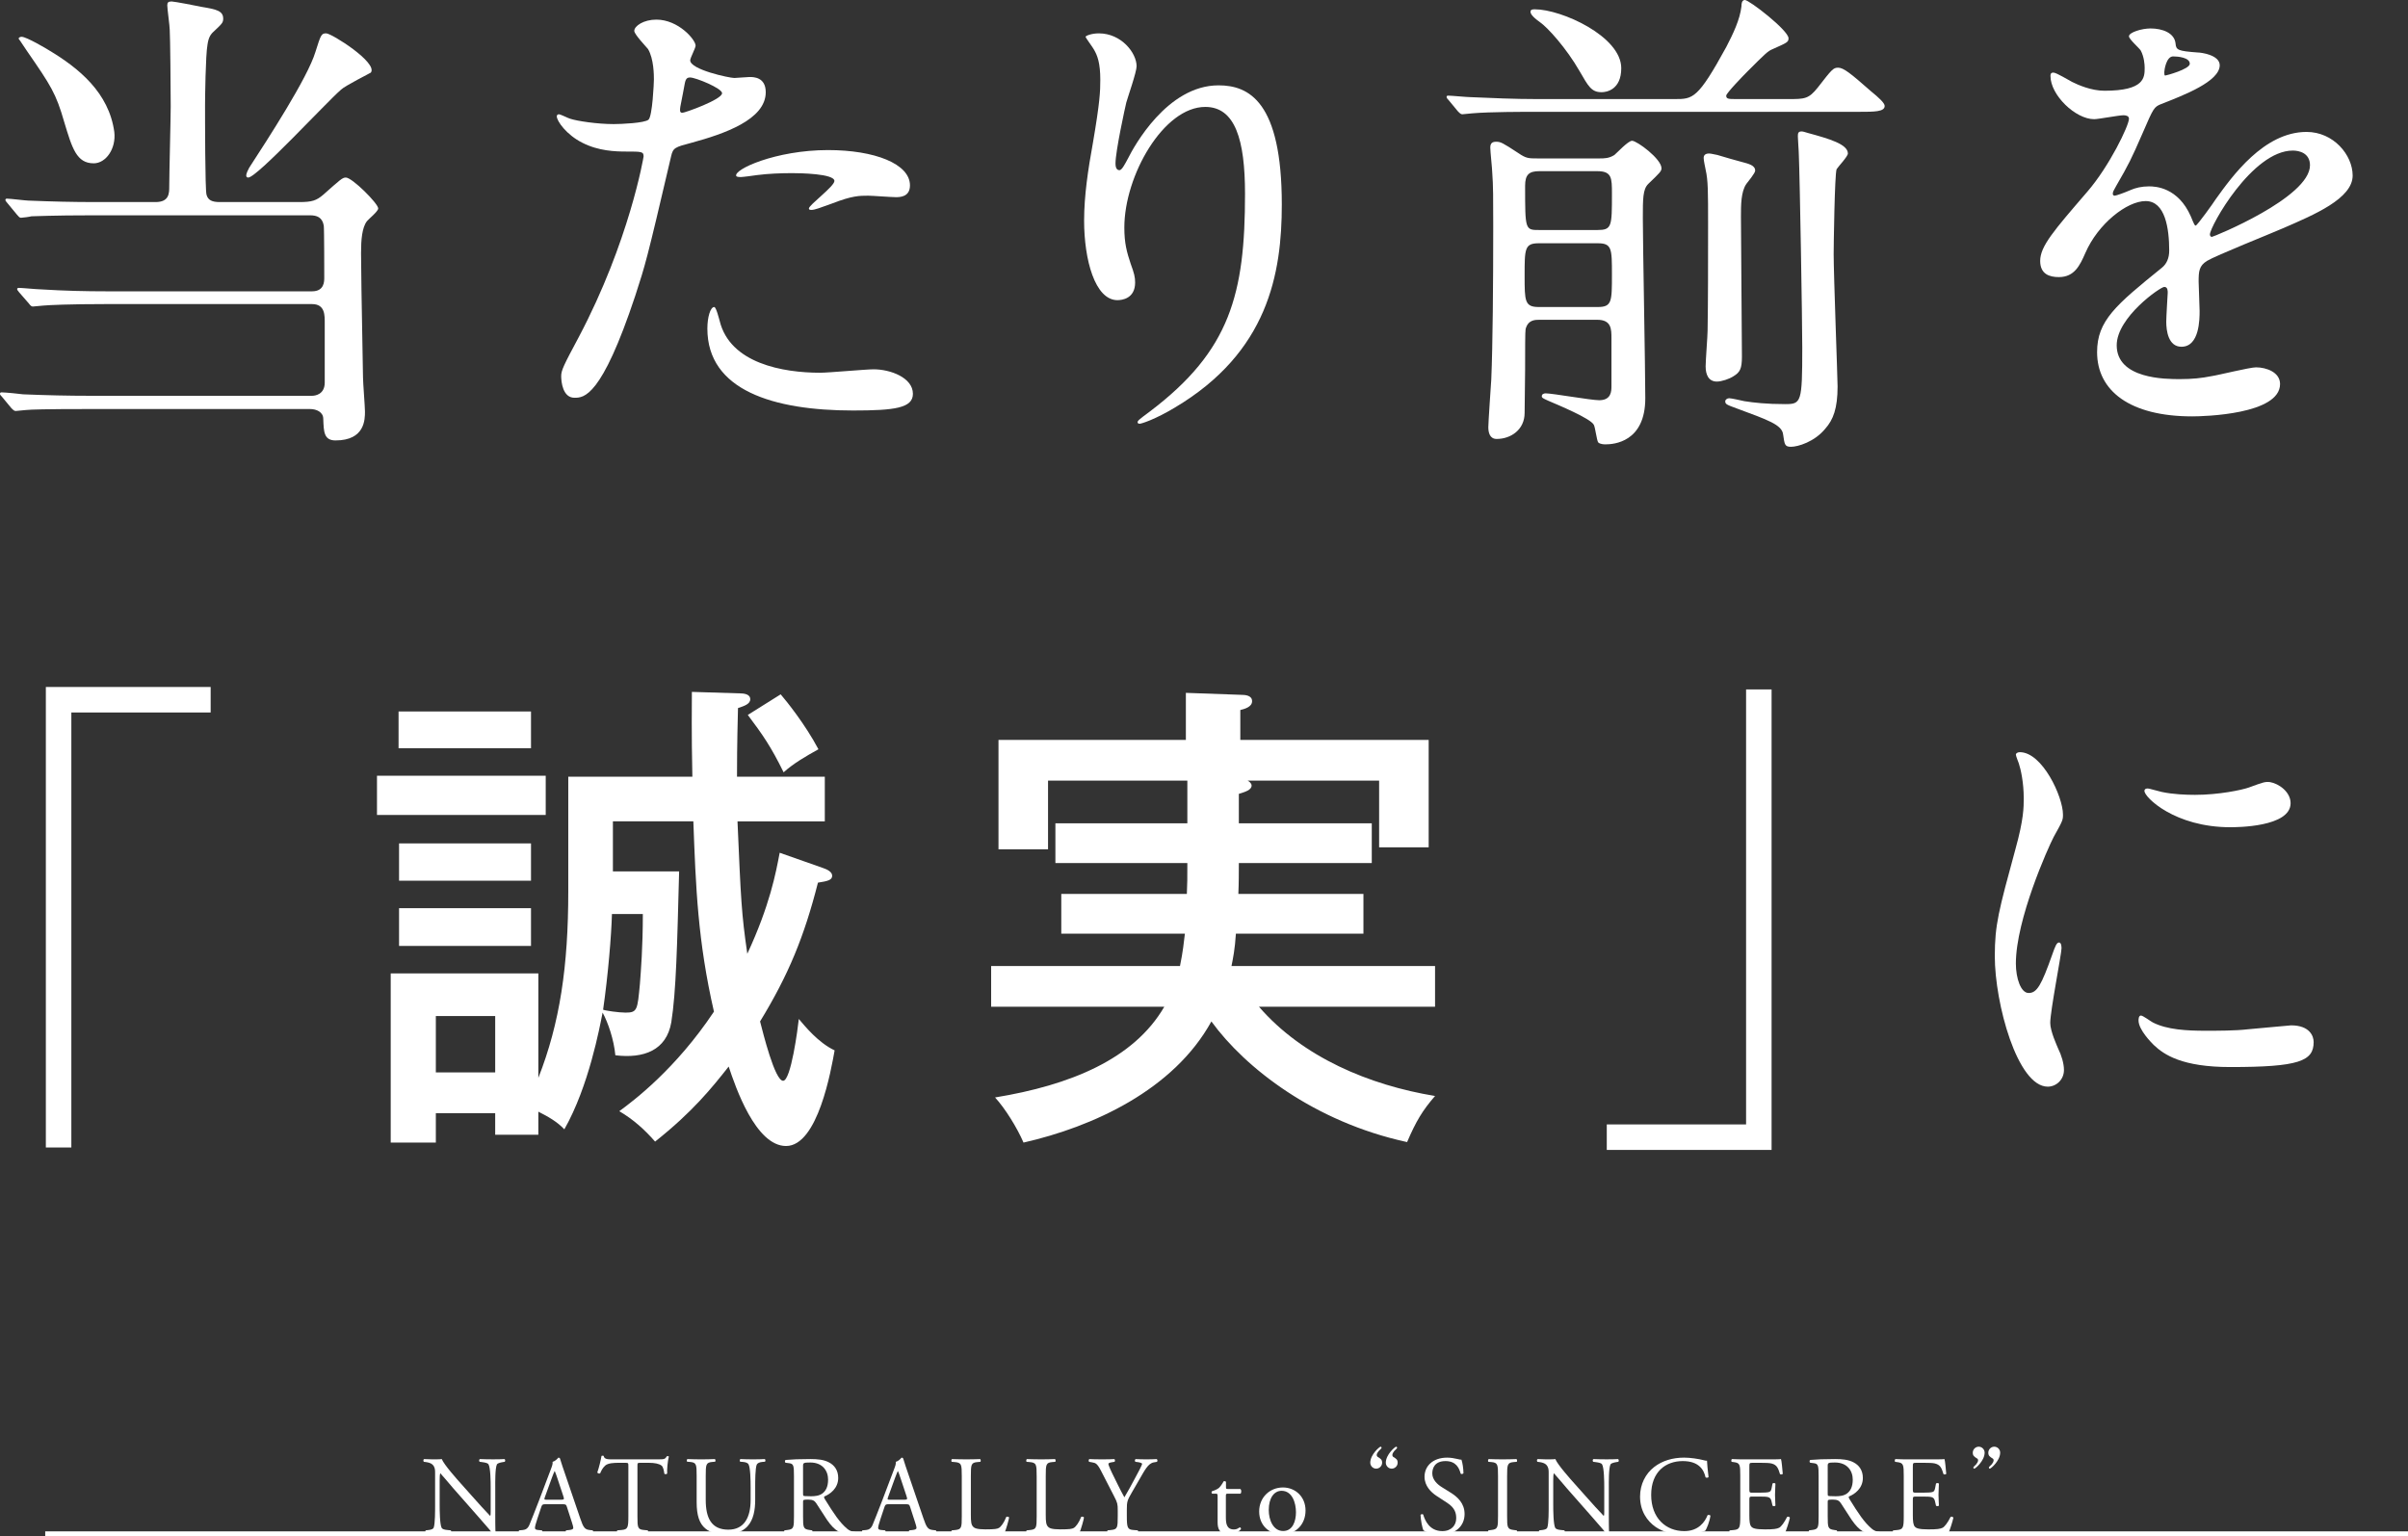
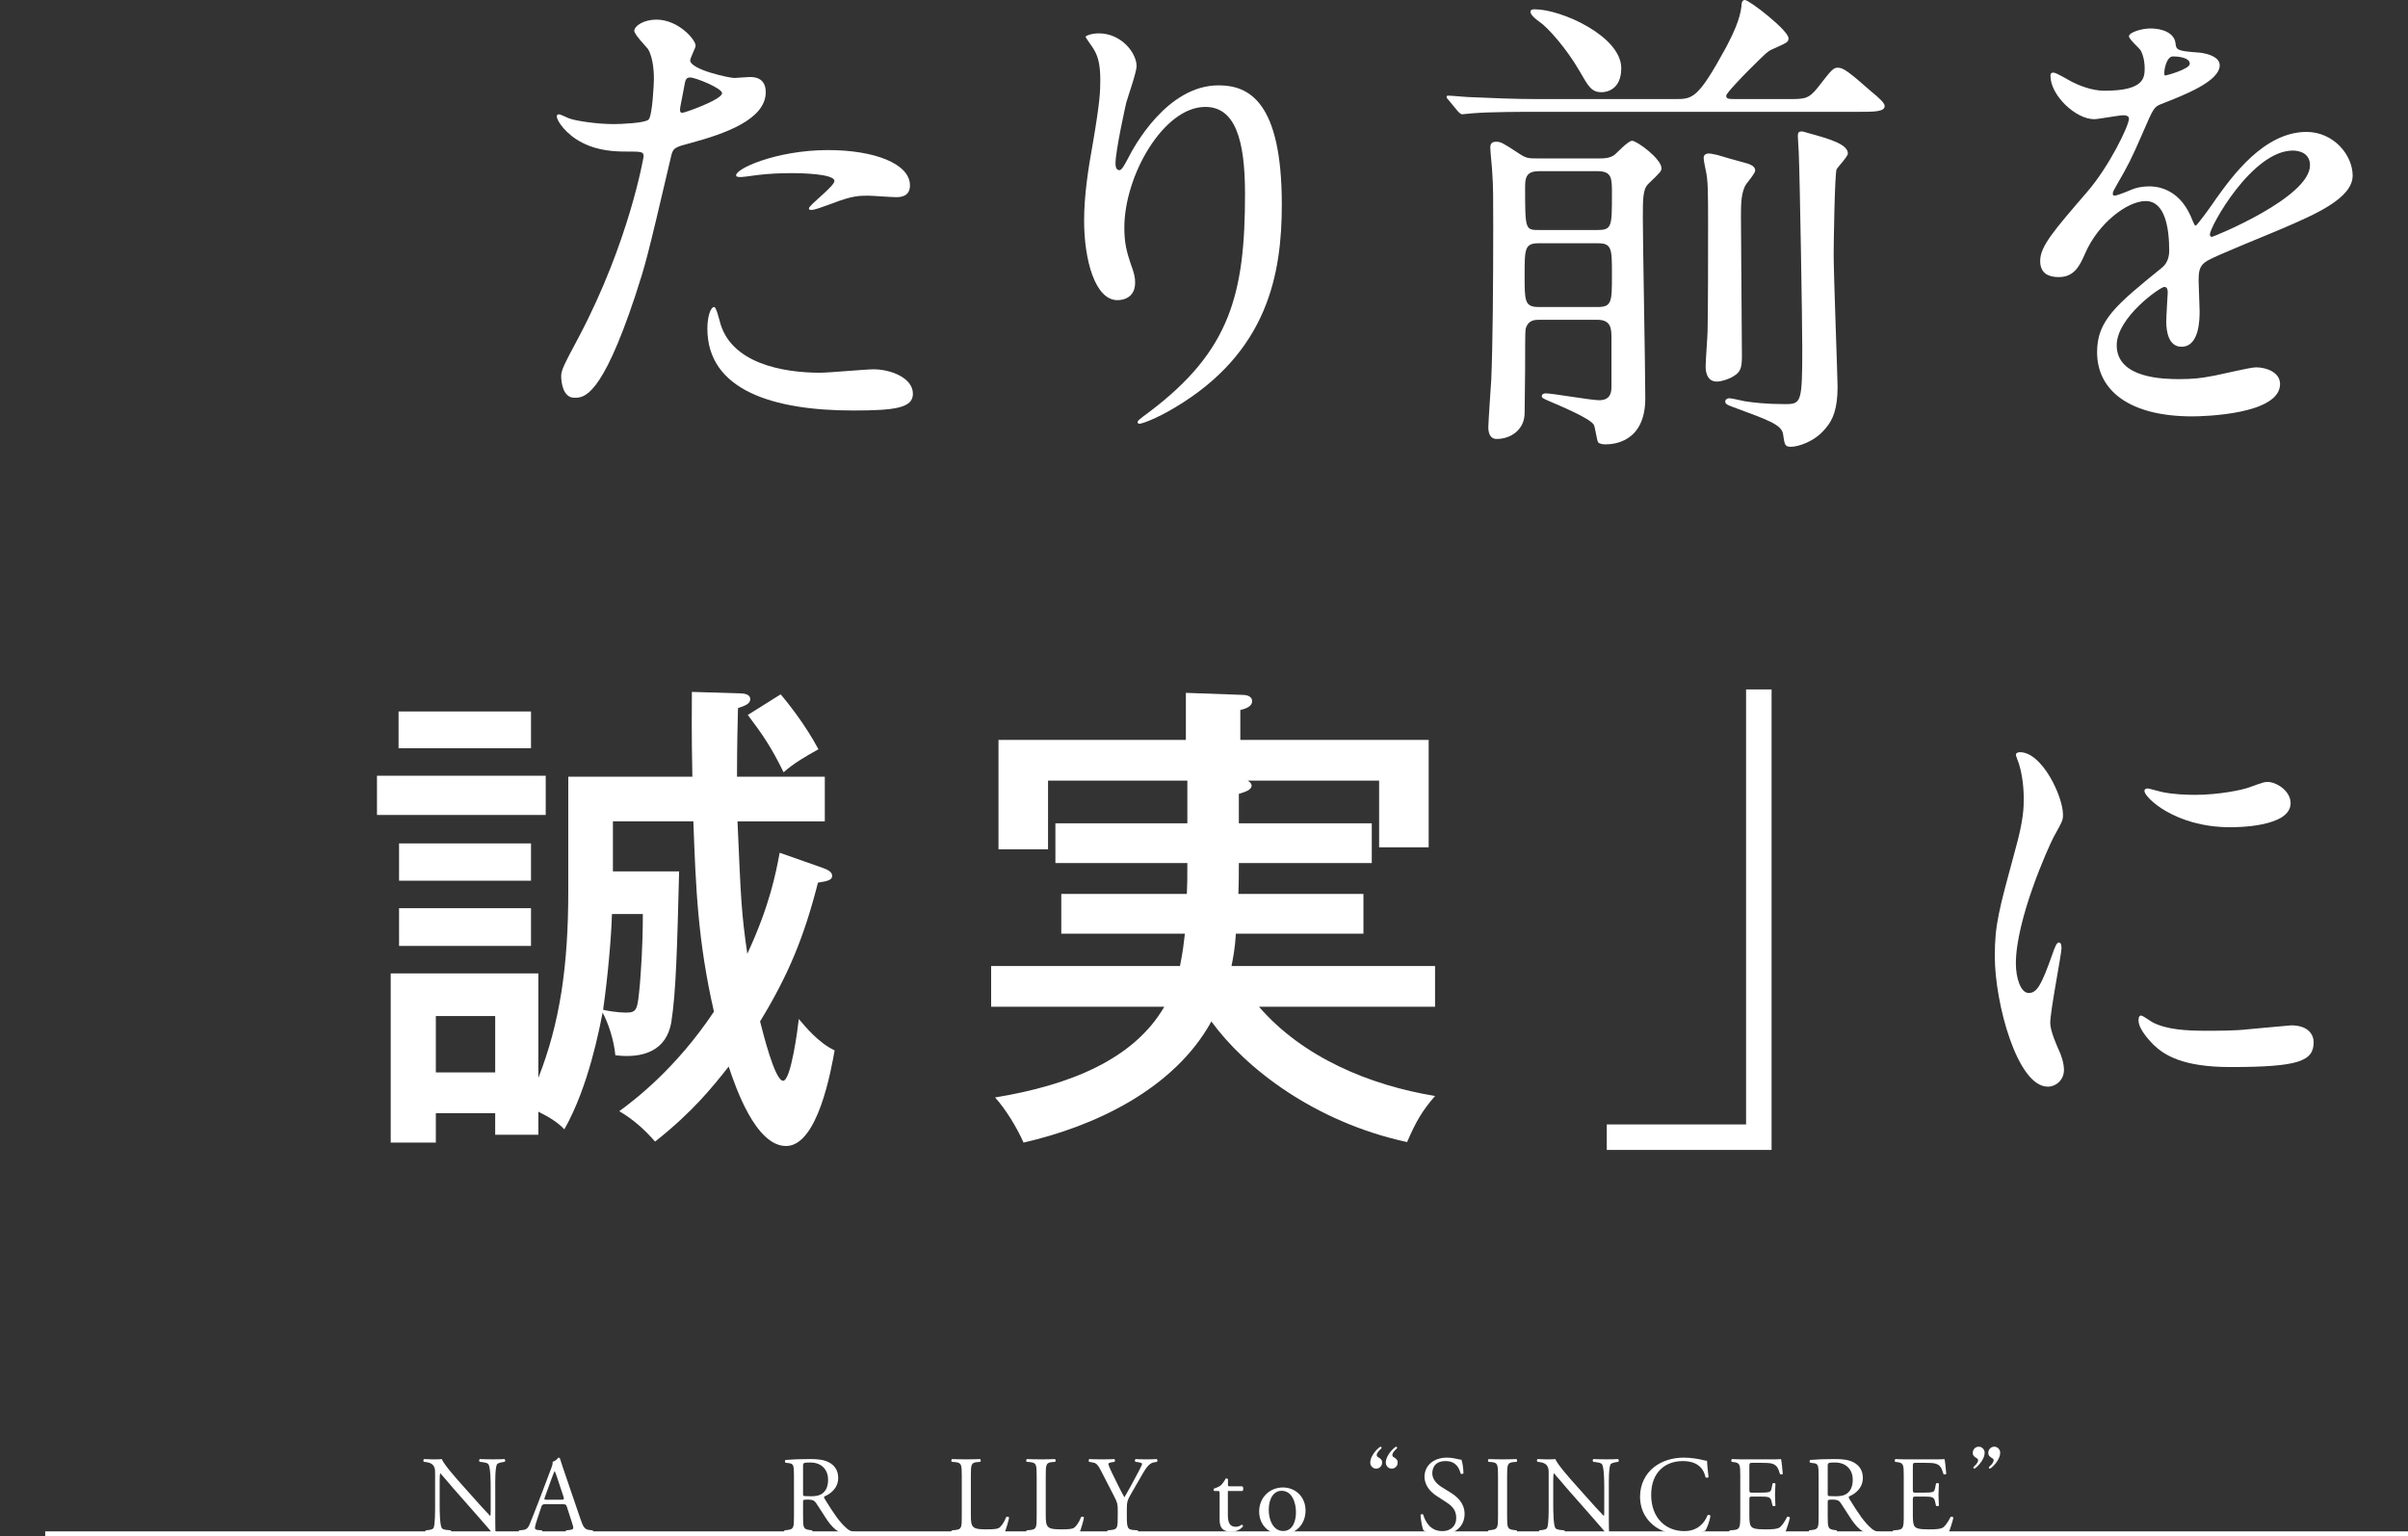
<svg xmlns="http://www.w3.org/2000/svg" version="1.1" id="レイヤー_1" x="0px" y="0px" width="454.542px" height="290.023px" viewBox="0 0 454.542 290.023" enable-background="new 0 0 454.542 290.023" xml:space="preserve">
  <rect x="0" y="0" width="454.542" height="290.023" fill="#333333" stroke="none" />
  <g>
    <g>
      <g>
-         <path fill="#FFFFFF" d="M19.908,57.41c-6.852,0-10.648,0.186-11.667,0.278c-0.37,0-1.667,0.185-2.037,0.185     c-0.278,0-0.463-0.185-0.741-0.555l-1.852-2.13c-0.37-0.463-0.37-0.463-0.37-0.648c0-0.093,0.093-0.186,0.37-0.186     c0.556,0,3.426,0.278,4.075,0.278c4.537,0.278,8.333,0.371,12.686,0.371h38.52c2.315,0,2.315-1.852,2.315-2.593     s0-9.26-0.093-9.815c-0.277-1.574-1.296-1.944-2.592-1.944H17.686c-8.148,0-10.833,0.185-11.76,0.185     c-0.278,0.093-1.667,0.278-1.944,0.278c-0.371,0-0.463-0.278-0.833-0.648l-1.759-2.13c-0.185-0.185-0.37-0.463-0.37-0.556     c0-0.185,0.092-0.278,0.278-0.278c0.648,0,3.519,0.371,4.074,0.371c4.537,0.185,8.333,0.278,12.686,0.278h11.297     c2.593,0,2.593-1.667,2.593-2.963c0-2.407,0.277-12.963,0.277-15.093c0-3.056-0.092-13.148-0.185-14.445     c0-0.741-0.463-3.982-0.463-4.63c0-0.556,0.186-0.741,0.834-0.741c0.463,0,4.815,0.833,5.648,1.019     c2.778,0.463,4.074,0.741,4.074,2.222c0,0.741-0.186,0.926-1.759,2.408c-0.648,0.556-1.019,1.204-1.204,2.5     c-0.37,1.944-0.463,10.186-0.463,11.389c0,2.5,0,16.112,0.278,16.945c0.278,1.019,1.019,1.389,2.5,1.389h15.001     c2.407,0,3.241-0.278,4.537-1.389c3.241-2.871,3.611-3.241,4.259-3.241c1.204,0,6.111,4.908,6.111,5.833     c0,0.556-1.852,2.037-2.129,2.408c-0.926,1.204-1.111,3.519-1.111,6.019c0,3.056,0.093,7.686,0.37,23.427     c0,1.019,0.371,5.556,0.371,6.482c0,1.481,0,5.463-5.556,5.463c-2.223,0-2.223-1.667-2.315-4.075c0-1.296-1.296-1.852-2.5-1.852     H16.667c-8.148,0-10.833,0.092-11.76,0.185c-0.278,0-1.667,0.185-1.944,0.185S2.5,77.411,2.129,77.04L0.37,74.911     C0,74.54,0,74.448,0,74.355c0-0.185,0.092-0.278,0.278-0.278c0.648,0,3.519,0.278,4.074,0.371     c4.537,0.185,8.426,0.278,12.778,0.278h41.761c0.648,0,2.408-0.278,2.408-2.5V61.114c0-1.574,0.092-3.704-2.408-3.704H19.908z      M17.686,30.834c-3.241,0-4.074-2.87-5.556-7.778c-1.574-5.463-2.5-6.852-7.037-13.427C4.629,8.982,3.889,7.778,3.519,7.315     c0-0.278,0.37-0.37,0.556-0.37c0.926,0,4.815,2.315,5.093,2.5c5.741,3.426,11.389,8.056,12.408,15.463     C21.945,28.057,20,30.834,17.686,30.834z M64.354,16.945c-2.871,2.5-15.834,16.575-17.501,16.575c-0.185,0-0.37-0.093-0.37-0.371     c0-0.463,0.37-1.111,0.556-1.481c3.426-5.278,11.019-16.945,12.5-21.853c1.019-3.241,1.111-3.519,2.037-3.519     c1.019,0,9.815,5.556,8.426,7.408C69.91,13.797,65.095,16.205,64.354,16.945z" />
        <path fill="#FFFFFF" d="M109.265,63.614c9.538-18.056,12.223-33.983,12.223-34.076c0-0.926-0.371-0.926-3.333-0.926     c-1.945,0-5.186-0.093-8.241-1.667c-2.964-1.482-4.815-4.075-4.815-5c0-0.278,0.278-0.37,0.37-0.37     c0.371,0,1.759,0.741,2.13,0.833c1.389,0.463,5.185,1.019,8.241,1.019c1.389,0,5.833-0.185,6.574-0.833     c0.741-0.648,1.019-6.945,1.019-7.593c0-0.741,0-3.889-1.111-5.741c-0.371-0.463-2.593-2.778-2.593-3.426     c0-0.926,1.76-2.13,4.167-2.13c4.167,0,7.408,3.797,7.408,4.908c0,0.463-1.019,2.315-1.019,2.778c0,1.76,7.408,3.333,8.334,3.333     c0.37,0,2.407-0.185,2.87-0.185c0.741,0,3.056,0,3.056,2.871c0,5.186-7.871,7.871-13.982,9.538     c-3.148,0.833-3.519,0.926-3.889,2.592c-4.723,20.186-4.815,20.279-6.759,26.297c-6.389,19.26-9.723,19.26-11.482,19.26     c-2.223,0-2.5-3.056-2.5-4.074C105.932,69.91,106.395,68.984,109.265,63.614z M128.803,21.297c0.463,0,7.5-2.5,7.5-3.704     c0-0.926-5-2.963-6.019-2.963c-0.556,0-0.834,0.185-1.019,1.111c-0.37,1.852-0.37,2.13-0.833,4.352     C128.34,20.742,128.248,21.297,128.803,21.297z M135.84,60.558c1.944,8.056,11.945,9.815,18.982,9.815     c1.574,0,8.611-0.648,10.093-0.648c3.148,0,7.408,1.574,7.408,4.63c0,2.685-3.426,3.148-11.297,3.148     c-15,0-27.501-3.797-27.501-15.464c0-2.13,0.556-4.074,1.296-4.074C135.192,57.965,135.748,60.28,135.84,60.558z M156.304,28.334     c8.797,0,15.464,2.593,15.464,6.667c0,2.222-1.945,2.222-2.686,2.222c-0.833,0-4.444-0.278-5.185-0.278     c-1.667,0-3.056,0-6.853,1.482c-2.315,0.833-3.241,1.204-3.889,1.204c-0.186,0-0.463,0-0.463-0.278     c0-0.648,4.815-4.167,4.815-5.186c0-1.389-6.575-1.481-7.963-1.481c-2.037,0-4.537,0.093-6.667,0.371     c-0.556,0.092-2.686,0.37-3.056,0.37c-0.093,0-0.741,0-0.833-0.185C138.341,32.039,146.396,28.334,156.304,28.334z" />
        <path fill="#FFFFFF" d="M227.512,20.186c-7.871,0-15.278,12.963-15.278,22.779c0,2.963,0.463,4.63,1.204,6.852     c0.648,1.759,0.833,2.5,0.833,3.519c0,3.056-2.5,3.333-3.333,3.333c-4.26,0-6.297-7.686-6.297-15     c0-4.723,0.741-9.63,1.667-14.723c1.296-7.593,1.389-9.63,1.389-11.853c0-3.241-0.555-4.63-1.204-5.741     c-0.185-0.37-1.574-2.222-1.574-2.407s1.111-0.648,2.5-0.648c4.26,0,7.13,3.704,7.13,6.204c0,1.111-1.667,5.833-1.945,6.852     c-0.185,0.741-2.037,9.167-2.037,11.482c0,0.278,0,1.296,0.741,1.296c0.463,0,1.019-1.111,1.667-2.315     c1.019-2.037,7.315-13.704,17.038-13.704c5.741,0,11.945,3.056,11.945,22.501c0,13.056-2.593,27.872-20.186,38.335     c-3.704,2.222-6.296,3.056-6.667,3.056c-0.185,0-0.37-0.093-0.37-0.278c0-0.278,0.185-0.463,2.315-2.037     c15.186-11.482,17.964-22.223,17.964-41.113C235.012,26.39,233.16,20.186,227.512,20.186z" />
        <path fill="#FFFFFF" d="M337.517,18.705c3.148,0,3.889,0,5.648-2.223c2.592-3.333,2.87-3.704,3.796-3.704     c1.019,0,2.315,1.019,6.204,4.445c1.481,1.204,2.592,2.222,2.592,2.778c0,1.111-1.944,1.111-4.907,1.111h-61.114     c-2.13,0-8.519,0-11.76,0.278c-0.278,0-1.667,0.186-1.945,0.186s-0.463-0.186-0.833-0.556l-1.759-2.13     c-0.371-0.371-0.371-0.463-0.371-0.648c0-0.093,0.093-0.186,0.278-0.186c0.648,0,3.519,0.278,4.074,0.278     c4.259,0.185,8.426,0.371,12.686,0.371h26.02c3.426,0,4.352,0,9.723-9.815c1.296-2.5,2.593-5.186,2.871-7.686     c0-0.556,0.093-1.204,0.648-1.204c0.833,0,8.241,5.741,8.241,7.223c0,0.741-0.278,0.833-2.963,2.037     c-0.926,0.37-1.389,0.833-4.815,4.259c-0.648,0.648-3.982,4.074-3.982,4.537c0,0.648,0.463,0.648,1.945,0.648H337.517z      M290.663,60.373c-0.926,0-2.222,0-2.685,1.759c-0.093,0.37-0.093,4.074-0.093,7.686c0,1.204-0.093,6.852-0.093,8.148     c0,3.148-2.592,4.908-5.278,4.908c-1.296,0-1.574-1.204-1.574-2.223c0-0.833,0.463-7.593,0.556-8.982     c0.278-6.481,0.37-17.871,0.37-28.982c0-5.093,0-7.778-0.185-10.093c0-0.648-0.37-3.981-0.37-4.722     c0-0.833,0.37-1.111,1.111-1.111c0.833,0,1.204,0.186,4.167,2.13c1.481,1.019,1.944,1.019,3.611,1.019h11.76     c0.833,0,1.759,0,2.778-0.648c0.462-0.37,2.593-2.685,3.333-2.685c0.926,0,5.556,3.426,5.556,5.186     c0,0.555-0.278,0.833-2.5,2.963c-1.019,1.019-1.019,2.778-1.019,6.482c0,4.815,0.463,28.612,0.463,33.983     c0,8.333-6.019,8.704-7.5,8.704c-0.186,0-1.019,0-1.389-0.371c-0.278-0.37-0.556-2.871-0.833-3.333     c-0.648-1.204-6.667-3.704-8.611-4.537c-1.019-0.463-1.204-0.556-1.204-0.833c0-0.463,0.463-0.556,0.741-0.556     c1.296,0,8.519,1.296,10.093,1.296c2.315,0,2.315-1.759,2.315-2.685v-8.982c0-1.759,0-3.519-2.685-3.519H290.663z      M290.478,45.928c-2.686,0-2.686,1.019-2.686,6.111c0,4.815,0,5.926,2.686,5.926h11.111c2.686,0,2.686-1.019,2.686-6.111     c0-4.908,0-5.926-2.686-5.926H290.478z M301.497,43.428c2.778,0,2.778-0.648,2.778-6.852c0-2.963,0-4.26-2.778-4.26H290.57     c-1.944,0-2.685,0.648-2.685,2.778c0,8.333,0,8.333,2.685,8.333H301.497z M302.33,17.408c-1.944,0-2.5-1.111-4.167-3.982     c-2.5-4.352-6.019-8.241-7.5-9.259c-1.574-1.111-1.759-1.667-1.759-1.945c0-0.463,0.462-0.463,0.833-0.463     c5,0,16.297,5.093,16.297,11.112C306.034,16.945,303.256,17.408,302.33,17.408z M328.72,30.557     c1.389,0.371,2.593,0.648,2.593,1.667c0,0.463-1.389,2.13-1.667,2.5c-1.019,1.481-1.019,3.981-1.019,6.204     c0,4.167,0.185,22.593,0.185,26.39c0,2.314-0.371,2.963-1.574,3.704c-0.833,0.556-2.315,1.019-3.148,1.019     c-1.574,0-2.129-1.296-2.129-2.871c0-1.111,0.37-5.741,0.37-6.759c0.093-5.186,0.093-13.427,0.093-20.094     c0-6.204,0-8.241-0.463-10.278c-0.093-0.556-0.371-1.667-0.371-2.223s0.371-0.833,1.019-0.833c0.371,0,1.019,0.185,1.574,0.277     C325.016,29.538,328.35,30.464,328.72,30.557z M339.369,25.742c0-0.648,0.092-0.926,0.741-0.926c0.278,0,0.741,0.185,1.111,0.278     c4.074,1.111,7.593,2.129,7.593,3.889c0,0.555-1.852,2.5-2.13,2.963c-0.371,0.926-0.556,14.63-0.556,16.019     c0,3.889,0.741,23.52,0.741,25.001c0,4.167-0.834,6.297-2.315,7.963c-2.037,2.5-5.185,3.426-6.481,3.426     c-1.205,0-1.205-0.463-1.482-2.315c-0.185-1.852-2.963-2.778-8.704-4.908c-2.037-0.741-2.222-0.833-2.222-1.389     c0-0.278,0.371-0.556,0.741-0.556c0.463,0,2.408,0.463,2.871,0.556c1.759,0.277,4.167,0.555,7.686,0.555     c3.056,0,3.241-0.278,3.241-10.648c0-5-0.463-32.224-0.648-36.391C339.554,28.52,339.369,26.39,339.369,25.742z" />
        <path fill="#FFFFFF" d="M385.111,49.261c0-2.778,2.594-5.741,8.89-13.056c4.167-4.815,7.87-12.5,7.87-13.797     c0-0.556-0.647-0.648-1.018-0.648c-0.926,0-4.723,0.741-5.557,0.741c-3.518,0-8.24-4.537-8.24-8.148c0-0.278,0-0.648,0.555-0.648     c0.557,0,2.964,1.482,3.52,1.759c1.11,0.556,3.61,1.667,6.111,1.667c7.593,0,7.593-2.5,7.593-4.352     c0-0.556-0.093-2.037-0.741-3.241c-0.277-0.463-2.223-2.13-2.223-2.686c0-0.741,2.408-1.481,4.075-1.481     c2.222,0,4.537,0.833,4.722,2.871c0.094,1.204,0.463,1.389,4.168,1.667c0.647,0,4.166,0.463,4.166,2.408     c0,3.056-6.76,5.648-11.019,7.315c-1.39,0.556-1.481,0.741-3.519,5.463c-2.223,5.093-2.594,5.833-5,10     c-0.463,0.833-0.648,1.111-0.648,1.481c0,0.185,0.092,0.37,0.37,0.37s2.037-0.648,2.87-1.019     c1.019-0.463,2.223-0.741,3.611-0.741c1.204,0,5.463,0.186,7.871,5.648c0.648,1.574,0.74,1.759,0.926,1.759     c0.277,0,3.334-4.259,3.797-5c3.055-4.26,9.074-12.686,17.13-12.686c5.093,0,8.704,4.352,8.704,8.241     c0,4.352-7.314,7.408-13.057,9.908c-2.314,1.019-12.777,5.186-14.444,6.204c-1.481,0.926-1.574,1.945-1.574,3.889     c0,0.833,0.185,4.722,0.185,5.556c0,1.481,0,6.76-3.426,6.76c-2.5,0-2.87-3.056-2.87-4.723c0-0.926,0.278-5.371,0.278-5.463     c0-0.371,0-1.111-0.648-1.111c-0.741,0-8.982,5.741-8.982,11.019c0,6.389,9.26,6.389,11.945,6.389     c2.314,0,4.074-0.185,5.926-0.556c1.297-0.185,7.223-1.667,8.427-1.667c1.944,0,4.537,0.926,4.537,3.148     c0,5.741-14.353,6.111-16.575,6.111c-11.76,0-17.963-4.815-17.963-12.13c0-5.926,3.518-8.889,12.222-15.927     c0.927-0.741,1.39-1.852,1.39-3.241c0-4.167-0.74-9.353-4.445-9.353c-3.518,0-8.981,4.26-11.389,9.815     c-1.019,2.315-2.037,4.537-5,4.537C386.871,52.317,385.111,51.761,385.111,49.261z M408.724,14.26     c0.185,0,4.629-1.204,4.629-2.222c0-1.204-2.314-1.389-3.148-1.389c-1.296,0-1.666,2.593-1.666,2.963     C408.539,13.982,408.539,14.26,408.724,14.26z M417.15,44.261c0,0.185,0.092,0.463,0.37,0.463s18.52-7.408,18.52-13.519     c0-2.315-2.037-2.778-3.241-2.778C425.113,28.427,417.15,42.78,417.15,44.261z" />
-         <path fill="#FFFFFF" d="M13.468,134.517v82.128H8.654v-86.942h31.11v4.814H13.468z" />
        <path fill="#FFFFFF" d="M103.012,146.461v7.407H71.161v-7.407H103.012z M155.325,163.868c0.833,0.277,1.76,0.74,1.76,1.481     c0,0.833-0.927,1.018-2.686,1.296c-2.592,10.185-5.555,17.407-10.925,26.203c0.555,2.13,2.778,11.203,4.351,11.203     c1.482,0,2.778-9.907,2.963-11.666c1.111,1.296,3.611,4.444,6.759,5.926c-0.648,3.61-3.148,18.055-9.167,18.055     c-5.741,0-9.537-11.11-10.833-14.999c-3.148,3.981-6.759,8.518-13.889,14.166c-1.944-2.223-4.073-4.167-6.759-5.74     c2.778-2.037,10.648-7.963,17.87-18.796c-3.056-13.333-3.426-23.426-3.889-35.926h-15.185v9.444h12.5     c-0.371,13.981-0.556,22.685-1.481,28.518c-0.926,5.278-5.185,6.853-10.556,6.204c-0.277-2.963-1.388-6.204-2.407-8.056     c-0.556,2.778-2.592,13.889-7.222,22.037c-1.296-1.39-3.055-2.408-4.907-3.334v4.353h-8.148v-4.074H82.271v5.556h-8.519v-31.944     h27.87v19.722c4.074-10.37,5.648-21.11,5.648-35.184v-21.667h23.425c-0.185-8.61-0.092-13.055-0.092-16.018l8.981,0.277     c0.741,0,2.037,0.093,2.037,1.111c0,0.926-1.204,1.296-2.314,1.667c-0.186,7.129-0.186,10.926-0.186,12.962h16.574v8.426h-16.481     c0.648,14.907,0.741,17.314,1.852,25c4.259-9.167,5.371-15.185,6.111-19.074L155.325,163.868z M100.234,134.331v6.944h-25v-6.944     H100.234z M100.234,159.238v7.037H75.327v-7.037H100.234z M100.234,171.46v7.13H75.327v-7.13H100.234z M93.475,202.478V191.83     H82.271v10.647H93.475z M115.511,172.571c-0.093,3.889-0.741,11.666-1.667,18.055c0.37,0.186,2.963,0.556,4.259,0.556     c2.222,0,2.222-0.556,2.685-5.37c0.185-2.5,0.555-6.852,0.555-13.24H115.511z M147.362,131.091     c1.111,1.296,4.629,5.647,7.129,10.37c-2.5,1.389-4.722,2.686-6.574,4.352c-2.408-4.907-3.981-7.129-6.759-10.833     L147.362,131.091z" />
        <path fill="#FFFFFF" d="M233.849,155.442h25.092v7.499h-25.092c0,1.76,0,3.704-0.092,5.834h23.61v7.499h-24.073     c-0.185,2.963-0.556,4.723-0.833,6.111h38.425v7.685h-33.24c8.241,9.537,20.833,14.814,33.24,16.852     c-2.407,2.778-3.611,4.815-5.277,8.704c-17.5-3.797-30.555-13.981-36.943-22.777c-7.13,12.963-22.407,19.907-35.463,22.87     c-1.203-2.778-3.425-6.389-5.37-8.519c14.167-2.315,26.203-7.223,31.944-17.13h-32.685v-7.685h35.647     c0.555-2.685,0.74-4.537,0.926-6.111h-23.333v-7.499h23.703c0.093-1.76,0.093-3.056,0.093-5.834h-24.907v-7.499h24.907v-8.056     h-26.296v12.963h-9.352v-20.648h35.37v-8.889l10.37,0.371c0.833,0,2.129,0.093,2.129,1.203c0,1.111-1.481,1.481-2.222,1.667     v5.647h35.555v20.277h-9.352v-12.592h-24.814c0.185,0.093,0.741,0.463,0.741,0.926c0,0.833-1.204,1.204-2.408,1.574V155.442z" />
        <path fill="#FFFFFF" d="M303.3,217.107v-4.814h26.296v-82.128h4.814v86.942H303.3z" />
        <path fill="#FFFFFF" d="M382.935,187.477c1.574,0,2.407-1.481,4.444-7.223c0.556-1.573,0.833-2.314,1.296-2.314     s0.463,0.926,0.463,1.111c0,1.019-2.129,11.853-2.129,14.074c0,1.574,1.297,4.353,1.481,4.815     c0.647,1.296,1.111,2.87,1.111,4.074c0,1.852-1.481,3.148-3.056,3.148c-5.741,0-10-15.741-10-24.631     c0-5.927,0.74-8.611,3.889-20.187c1.574-5.648,1.574-7.963,1.574-9.63c0-2.963-0.556-5.463-0.926-6.574     c-0.094-0.277-0.557-1.389-0.557-1.667c0-0.277,0.371-0.463,0.741-0.463c4.26,0,8.148,8.427,8.148,11.76     c0,1.019,0,1.111-1.759,4.26c-1.02,1.944-7.131,15.556-7.131,23.89C380.527,184.699,381.454,187.477,382.935,187.477z      M436.734,196.736c0,3.611-2.778,4.723-15.742,4.723c-9.074,0-12.5-2.315-14.445-4.167c-0.463-0.463-2.869-2.87-2.869-4.63     c0-0.185,0-0.926,0.463-0.926c0.369,0,1.852,1.111,2.222,1.296c2.686,1.39,6.481,1.574,9.907,1.574c2.408,0,5.742,0,8.057-0.277     c1.297-0.093,7.777-0.741,8.148-0.741C435.993,193.588,436.734,195.625,436.734,196.736z M432.381,151.642     c0,4.538-10.278,4.538-11.39,4.538c-10.463,0-16.204-5.648-16.204-6.853c0-0.186,0.093-0.463,0.648-0.463     c0.278,0,1.389,0.37,2.593,0.648c2.129,0.463,4.629,0.556,6.296,0.556c4.538,0,8.89-0.927,10.187-1.39     c2.777-1.019,3.055-1.111,3.98-1.019C430.159,147.938,432.381,149.513,432.381,151.642z" />
      </g>
    </g>
    <g>
      <g>
        <g>
          <path fill="#FFFFFF" d="M93.485,285.818c0,0.631,0,3.129,0.063,3.676c-0.042,0.126-0.168,0.23-0.399,0.23      c-0.252-0.356-0.862-1.092-2.692-3.168l-4.879-5.545c-0.568-0.651-1.998-2.374-2.439-2.836h-0.042      c-0.084,0.252-0.105,0.735-0.105,1.365v4.579c0,0.987,0.021,3.718,0.379,4.348c0.126,0.231,0.546,0.357,1.072,0.399l0.652,0.063      c0.126,0.168,0.105,0.42-0.042,0.525c-0.946-0.042-1.682-0.058-2.46-0.058c-0.883,0-1.451,0.016-2.187,0.058      c-0.147-0.105-0.168-0.399-0.042-0.525l0.568-0.063c0.484-0.062,0.82-0.189,0.925-0.42c0.294-0.756,0.273-3.319,0.273-4.327      v-6.07c0-0.588-0.021-1.029-0.463-1.513c-0.294-0.294-0.799-0.44-1.304-0.504l-0.357-0.042      c-0.126-0.124-0.126-0.434,0.042-0.517c0.883,0.062,1.998,0.049,2.376,0.049c0.336,0,0.694-0.008,0.967-0.049      c0.42,1.062,2.902,3.835,3.596,4.612l2.04,2.29c1.451,1.617,2.481,2.793,3.47,3.802h0.042c0.084-0.105,0.084-0.441,0.084-0.882      v-4.495c0-0.987-0.021-3.719-0.42-4.349c-0.127-0.188-0.463-0.314-1.304-0.42l-0.357-0.042      c-0.147-0.124-0.126-0.455,0.042-0.517c0.967,0.041,1.683,0.049,2.481,0.049c0.904,0,1.451-0.008,2.166-0.049      c0.168,0.104,0.168,0.393,0.042,0.517l-0.294,0.042c-0.673,0.105-1.093,0.273-1.177,0.441c-0.358,0.756-0.315,3.36-0.315,4.327      V285.818z" />
          <path fill="#FFFFFF" d="M107.016,284.519c-0.147-0.462-0.232-0.525-0.862-0.525h-3.174c-0.526,0-0.652,0.063-0.799,0.505      l-0.736,2.205c-0.315,0.945-0.462,1.513-0.462,1.744c0,0.252,0.105,0.378,0.609,0.42l0.693,0.063      c0.147,0.104,0.147,0.441-0.042,0.525c-0.546-0.042-1.198-0.037-2.186-0.058c-0.694,0-1.451,0.036-2.018,0.058      c-0.126-0.084-0.168-0.421-0.042-0.525l0.694-0.063c0.504-0.042,0.967-0.273,1.261-1.029c0.378-0.967,0.967-2.332,1.85-4.688      l2.144-5.663c0.294-0.755,0.42-1.153,0.357-1.489c0.504-0.146,0.862-0.524,1.093-0.797c0.126,0,0.273,0.042,0.315,0.188      c0.273,0.923,0.609,1.888,0.925,2.811l2.88,8.44c0.609,1.807,0.883,2.121,1.787,2.227l0.567,0.063      c0.147,0.104,0.105,0.441,0,0.525c-0.862-0.042-1.597-0.058-2.543-0.058c-1.009,0-1.808,0.036-2.417,0.058      c-0.169-0.084-0.189-0.421-0.042-0.525l0.609-0.063c0.441-0.042,0.736-0.168,0.736-0.378c0-0.231-0.105-0.609-0.273-1.113      L107.016,284.519z M102.854,282.647c-0.168,0.482-0.147,0.503,0.441,0.503h2.585c0.61,0,0.652-0.084,0.462-0.649l-1.135-3.42      c-0.168-0.503-0.357-1.069-0.483-1.321h-0.042c-0.063,0.105-0.273,0.608-0.504,1.238L102.854,282.647z" />
-           <path fill="#FFFFFF" d="M120.325,286.241c0,2.206,0.042,2.521,1.264,2.626l0.674,0.063c0.126,0.084,0.084,0.462-0.042,0.525      c-1.2-0.042-1.917-0.058-2.752-0.058c-0.836,0-1.572,0.016-2.918,0.058c-0.126-0.063-0.168-0.421,0-0.525l0.757-0.063      c1.199-0.105,1.304-0.42,1.304-2.626v-9.39c0-0.65,0-0.672-0.631-0.672h-1.156c-0.904,0-2.061,0.042-2.586,0.525      c-0.505,0.462-0.715,0.924-0.946,1.449c-0.168,0.126-0.463,0.021-0.547-0.147c0.336-0.945,0.652-2.29,0.799-3.131      c0.063-0.042,0.336-0.063,0.399,0c0.126,0.673,0.82,0.651,1.787,0.651h8.512c1.138,0,1.325-0.042,1.635-0.588      c0.104-0.042,0.335-0.021,0.377,0.062c-0.231,0.862-0.377,2.564-0.315,3.194c-0.083,0.168-0.435,0.168-0.538,0.042      c-0.063-0.525-0.211-1.303-0.527-1.533c-0.484-0.357-1.285-0.525-2.443-0.525h-1.496c-0.632,0-0.611,0.021-0.611,0.714V286.241z      " />
-           <path fill="#FFFFFF" d="M141.691,280.801c0-1.302-0.042-3.717-0.399-4.347c-0.147-0.252-0.526-0.399-1.051-0.441l-0.526-0.041      c-0.126-0.146-0.084-0.415,0.042-0.498c0.799,0.041,1.577,0.051,2.397,0.051c0.883,0,1.451-0.01,2.208-0.051      c0.168,0.104,0.147,0.373,0.042,0.498l-0.505,0.041c-0.525,0.042-0.925,0.231-1.051,0.504c-0.294,0.693-0.294,3.108-0.294,4.284      v2.373c0,1.827-0.294,3.759-1.472,5.019c-0.904,0.987-2.46,1.533-4.016,1.533c-1.451,0-2.901-0.273-3.931-1.155      c-1.108-0.924-1.631-2.457-1.631-4.956v-4.955c0-2.185-0.042-2.541-1.262-2.646l-0.525-0.041      c-0.126-0.083-0.084-0.436,0.042-0.498c1.051,0.041,1.766,0.051,2.603,0.051c0.857,0,1.551-0.01,2.581-0.051      c0.126,0.062,0.168,0.415,0.042,0.498l-0.504,0.041c-1.22,0.105-1.262,0.462-1.262,2.646v4.535c0,3.381,1.051,5.607,4.268,5.607      c3.048,0,4.205-2.395,4.205-5.586V280.801z" />
          <path fill="#FFFFFF" d="M149.871,278.7c0-1.991-0.063-2.348-0.925-2.453l-0.673-0.083c-0.147-0.105-0.147-0.441,0.021-0.526      c1.177-0.104,2.623-0.168,4.679-0.168c1.303,0,2.543,0.105,3.509,0.631c1.006,0.524,1.74,1.468,1.74,2.936      c0,1.991-1.572,3.081-2.622,3.501c-0.105,0.126,0,0.336,0.105,0.504c1.678,2.716,2.79,4.399,4.22,5.6      c0.357,0.315,0.883,0.547,1.451,0.589c0.105,0.043,0.126,0.211,0.021,0.295c-0.189,0.063-0.525,0.105-0.925,0.105      c-1.787,0-2.857-0.526-4.346-2.655c-0.546-0.778-1.408-2.229-2.06-3.176c-0.315-0.463-0.652-0.673-1.492-0.673      c-0.946,0-0.988,0.021-0.988,0.462v2.65c0,2.208,0.042,2.461,1.261,2.629l0.441,0.063c0.126,0.104,0.084,0.462-0.042,0.525      c-0.946-0.042-1.66-0.058-2.497-0.058c-0.878,0-1.635,0.016-2.624,0.058c-0.126-0.063-0.168-0.379-0.042-0.525l0.526-0.063      c1.219-0.147,1.262-0.421,1.262-2.629V278.7z M151.585,281.698c0,0.377,0,0.607,0.063,0.691c0.063,0.063,0.378,0.105,1.45,0.105      c0.756,0,1.555-0.084,2.165-0.546c0.567-0.439,1.051-1.174,1.051-2.599c0-1.656-1.03-3.229-3.362-3.229      c-1.303,0-1.366,0.084-1.366,0.671V281.698z" />
-           <path fill="#FFFFFF" d="M171.8,284.519c-0.147-0.462-0.231-0.525-0.862-0.525h-3.174c-0.526,0-0.652,0.063-0.799,0.505      l-0.736,2.205c-0.315,0.945-0.462,1.513-0.462,1.744c0,0.252,0.105,0.378,0.609,0.42l0.694,0.063      c0.147,0.104,0.147,0.441-0.042,0.525c-0.546-0.042-1.198-0.037-2.186-0.058c-0.694,0-1.451,0.036-2.018,0.058      c-0.126-0.084-0.168-0.421-0.042-0.525l0.694-0.063c0.504-0.042,0.967-0.273,1.261-1.029c0.378-0.967,0.967-2.332,1.85-4.688      l2.144-5.663c0.294-0.755,0.42-1.153,0.357-1.489c0.504-0.146,0.861-0.524,1.093-0.797c0.126,0,0.273,0.042,0.315,0.188      c0.273,0.923,0.609,1.888,0.925,2.811l2.88,8.44c0.609,1.807,0.883,2.121,1.787,2.227l0.567,0.063      c0.147,0.104,0.105,0.441,0,0.525c-0.862-0.042-1.597-0.058-2.543-0.058c-1.009,0-1.808,0.036-2.417,0.058      c-0.168-0.084-0.189-0.421-0.042-0.525l0.609-0.063c0.441-0.042,0.736-0.168,0.736-0.378c0-0.231-0.105-0.609-0.273-1.113      L171.8,284.519z M167.638,282.647c-0.168,0.482-0.147,0.503,0.441,0.503h2.585c0.61,0,0.652-0.084,0.462-0.649l-1.135-3.42      c-0.168-0.503-0.357-1.069-0.483-1.321h-0.042c-0.063,0.105-0.273,0.608-0.504,1.238L167.638,282.647z" />
          <path fill="#FFFFFF" d="M181.548,278.681c0-2.206-0.042-2.542-1.367-2.647l-0.525-0.042c-0.126-0.082-0.084-0.455,0.042-0.517      c1.178,0.041,1.892,0.049,2.729,0.049c0.815,0,1.53-0.008,2.582-0.049c0.126,0.062,0.168,0.435,0.042,0.517l-0.504,0.042      c-1.241,0.105-1.283,0.441-1.283,2.647v7.312c0,1.324,0.063,1.87,0.441,2.27c0.231,0.231,0.631,0.483,2.292,0.483      c1.787,0,2.229-0.084,2.565-0.273c0.42-0.252,0.967-1.009,1.388-2.08c0.125-0.104,0.526-0.021,0.526,0.126      c0,0.231-0.589,2.375-0.883,2.942c-1.072-0.042-3.07-0.062-5.236-0.062h-1.93c-0.878,0-1.551,0.021-2.729,0.057      c-0.126-0.063-0.168-0.399-0.042-0.521l0.631-0.062c1.219-0.127,1.262-0.421,1.262-2.627V278.681z" />
          <path fill="#FFFFFF" d="M195.684,278.681c0-2.206-0.042-2.542-1.367-2.647l-0.525-0.042c-0.126-0.082-0.084-0.455,0.042-0.517      c1.178,0.041,1.892,0.049,2.729,0.049c0.815,0,1.53-0.008,2.582-0.049c0.126,0.062,0.168,0.435,0.042,0.517l-0.504,0.042      c-1.241,0.105-1.283,0.441-1.283,2.647v7.312c0,1.324,0.063,1.87,0.441,2.27c0.231,0.231,0.631,0.483,2.292,0.483      c1.787,0,2.229-0.084,2.565-0.273c0.42-0.252,0.967-1.009,1.388-2.08c0.126-0.104,0.526-0.021,0.526,0.126      c0,0.231-0.589,2.375-0.883,2.942c-1.072-0.042-3.07-0.062-5.236-0.062h-1.929c-0.878,0-1.551,0.021-2.729,0.057      c-0.126-0.063-0.168-0.399-0.042-0.521l0.631-0.062c1.219-0.127,1.262-0.421,1.262-2.627V278.681z" />
          <path fill="#FFFFFF" d="M212.704,286.199c0,2.248,0.126,2.584,1.262,2.668l0.799,0.063c0.126,0.126,0.084,0.462-0.042,0.525      c-1.304-0.042-2.02-0.058-2.856-0.058c-0.878,0-1.635,0.016-2.749,0.058c-0.127-0.063-0.169-0.399-0.043-0.525l0.652-0.063      c1.22-0.126,1.262-0.42,1.262-2.668v-1.071c0-1.155-0.063-1.428-0.673-2.604l-2.481-4.831c-0.715-1.386-1.03-1.491-1.661-1.596      l-0.589-0.105c-0.126-0.145-0.105-0.434,0.042-0.517c0.673,0.041,1.43,0.049,2.439,0.049c0.967,0,1.725-0.008,2.25-0.049      c0.189,0.062,0.189,0.393,0.063,0.517l-0.273,0.042c-0.736,0.105-0.883,0.21-0.883,0.378c0,0.21,0.546,1.407,0.652,1.617      c0.778,1.555,1.553,3.214,2.368,4.663c0.65-1.113,1.344-2.331,1.975-3.55c0.589-1.092,1.367-2.521,1.367-2.772      c0-0.126-0.378-0.272-0.883-0.336l-0.379-0.042c-0.147-0.145-0.126-0.434,0.042-0.517c0.757,0.041,1.368,0.049,2.02,0.049      s1.241-0.008,1.956-0.049c0.169,0.104,0.19,0.393,0.042,0.517l-0.589,0.105c-1.094,0.188-1.725,1.512-2.776,3.318l-1.325,2.289      c-0.925,1.597-0.989,1.786-0.989,3.403V286.199z" />
-           <path fill="#FFFFFF" d="M231.777,282.005c-0.357,0-0.378,0.063-0.378,0.504v3.925c0,1.217,0.147,2.329,1.535,2.329      c0.21,0,0.4-0.042,0.568-0.104c0.189-0.063,0.462-0.294,0.526-0.294c0.168,0,0.252,0.23,0.21,0.356      c-0.378,0.441-1.135,0.966-2.208,0.966c-1.809,0-2.188-1.008-2.188-2.267v-4.806c0-0.567-0.021-0.609-0.441-0.609h-0.589      c-0.126-0.084-0.147-0.315-0.063-0.441c0.609-0.189,1.135-0.462,1.346-0.651c0.273-0.253,0.673-0.82,0.883-1.241      c0.105-0.042,0.358-0.042,0.442,0.105v0.946c0,0.379,0.021,0.399,0.378,0.399h2.334c0.252,0.189,0.21,0.757,0.021,0.883H231.777      z" />
+           <path fill="#FFFFFF" d="M231.777,282.005v3.925c0,1.217,0.147,2.329,1.535,2.329      c0.21,0,0.4-0.042,0.568-0.104c0.189-0.063,0.462-0.294,0.526-0.294c0.168,0,0.252,0.23,0.21,0.356      c-0.378,0.441-1.135,0.966-2.208,0.966c-1.809,0-2.188-1.008-2.188-2.267v-4.806c0-0.567-0.021-0.609-0.441-0.609h-0.589      c-0.126-0.084-0.147-0.315-0.063-0.441c0.609-0.189,1.135-0.462,1.346-0.651c0.273-0.253,0.673-0.82,0.883-1.241      c0.105-0.042,0.358-0.042,0.442,0.105v0.946c0,0.379,0.021,0.399,0.378,0.399h2.334c0.252,0.189,0.21,0.757,0.021,0.883H231.777      z" />
          <path fill="#FFFFFF" d="M246.438,285.176c0,2.622-1.809,4.512-4.44,4.512c-2.421,0-4.313-1.701-4.313-4.322      c0-2.644,1.998-4.532,4.482-4.532C244.525,280.833,246.438,282.597,246.438,285.176z M241.915,281.464      c-1.39,0-2.421,1.321-2.421,3.628c0,1.909,0.863,3.965,2.715,3.965s2.421-1.93,2.421-3.545      C244.63,283.729,243.914,281.464,241.915,281.464z" />
          <path fill="#FFFFFF" d="M259.775,277.283c-0.636,0-1.119-0.54-1.119-1.119c0-1.543,1.755-3.028,1.948-3.028      c0.116,0,0.193,0.116,0.193,0.212c0,0.116-0.463,0.502-0.54,0.599c-0.174,0.212-0.386,0.501-0.386,0.771      c0,0.097,0.058,0.251,0.193,0.347c0.56,0.348,0.83,0.502,0.83,1.1C260.894,276.781,260.373,277.283,259.775,277.283z       M262.708,277.283c-0.637,0-1.119-0.54-1.119-1.119c0-1.543,1.755-3.028,1.948-3.028c0.116,0,0.193,0.116,0.193,0.212      c0,0.116-0.463,0.502-0.54,0.599c-0.173,0.212-0.366,0.501-0.366,0.771c0,0.097,0.039,0.251,0.173,0.347      c0.56,0.348,0.829,0.502,0.829,1.1C263.826,276.781,263.305,277.283,262.708,277.283z" />
          <path fill="#FFFFFF" d="M271.982,289.726c-1.764,0-2.873-0.546-3.271-0.777c-0.252-0.462-0.526-1.952-0.568-2.938      c0.105-0.146,0.42-0.188,0.504-0.062c0.315,1.07,1.172,3.127,3.607,3.127c1.765,0,2.626-1.154,2.626-2.414      c0-0.923-0.189-1.951-1.724-2.938l-1.996-1.302c-1.049-0.692-2.262-1.889-2.262-3.61c0-1.993,1.548-3.61,4.279-3.61      c0.651,0,1.408,0.126,1.955,0.263c0.273,0.084,0.568,0.126,0.736,0.126c0.189,0.505,0.378,1.684,0.378,2.568      c-0.084,0.126-0.42,0.189-0.525,0.066c-0.274-1.008-0.841-2.372-2.858-2.372c-2.06,0-2.5,1.364-2.5,2.33      c0,1.217,1.008,2.099,1.786,2.581l1.681,1.05c1.324,0.818,2.628,2.035,2.628,4.029      C276.459,288.15,274.714,289.726,271.982,289.726z" />
          <path fill="#FFFFFF" d="M282.771,278.722c0-2.227-0.042-2.583-1.283-2.688l-0.526-0.042c-0.126-0.082-0.084-0.455,0.042-0.517      c1.051,0.041,1.767,0.049,2.645,0.049c0.836,0,1.551-0.008,2.603-0.049c0.126,0.062,0.168,0.435,0.042,0.517l-0.525,0.042      c-1.241,0.105-1.283,0.462-1.283,2.688v7.478c0,2.227,0.042,2.521,1.283,2.668l0.525,0.063c0.126,0.084,0.084,0.462-0.042,0.525      c-1.051-0.042-1.766-0.058-2.603-0.058c-0.878,0-1.593,0.016-2.645,0.058c-0.126-0.063-0.168-0.399-0.042-0.525l0.526-0.063      c1.24-0.147,1.283-0.441,1.283-2.668V278.722z" />
          <path fill="#FFFFFF" d="M303.687,285.818c0,0.631,0,3.129,0.063,3.676c-0.042,0.126-0.168,0.23-0.399,0.23      c-0.252-0.356-0.862-1.092-2.692-3.168l-4.879-5.545c-0.568-0.651-1.998-2.374-2.439-2.836h-0.042      c-0.084,0.252-0.105,0.735-0.105,1.365v4.579c0,0.987,0.021,3.718,0.379,4.348c0.126,0.231,0.546,0.357,1.072,0.399l0.652,0.063      c0.126,0.168,0.105,0.42-0.042,0.525c-0.946-0.042-1.682-0.058-2.46-0.058c-0.884,0-1.451,0.016-2.187,0.058      c-0.147-0.105-0.168-0.399-0.042-0.525l0.568-0.063c0.484-0.062,0.82-0.189,0.925-0.42c0.294-0.756,0.273-3.319,0.273-4.327      v-6.07c0-0.588-0.021-1.029-0.463-1.513c-0.294-0.294-0.799-0.44-1.304-0.504l-0.357-0.042      c-0.126-0.124-0.126-0.434,0.042-0.517c0.883,0.062,1.998,0.049,2.376,0.049c0.336,0,0.694-0.008,0.967-0.049      c0.42,1.062,2.902,3.835,3.596,4.612l2.04,2.29c1.451,1.617,2.481,2.793,3.47,3.802h0.042c0.084-0.105,0.084-0.441,0.084-0.882      v-4.495c0-0.987-0.021-3.719-0.42-4.349c-0.126-0.188-0.463-0.314-1.304-0.42l-0.358-0.042      c-0.147-0.124-0.126-0.455,0.042-0.517c0.968,0.041,1.683,0.049,2.482,0.049c0.904,0,1.451-0.008,2.166-0.049      c0.168,0.104,0.168,0.393,0.042,0.517l-0.294,0.042c-0.673,0.105-1.093,0.273-1.177,0.441c-0.358,0.756-0.315,3.36-0.315,4.327      V285.818z" />
          <path fill="#FFFFFF" d="M312.23,276.985c1.535-1.196,3.49-1.785,5.677-1.785c1.135,0,2.733,0.23,3.722,0.496      c0.252,0.063,0.399,0.105,0.589,0.085c0.021,0.483,0.126,1.808,0.294,3.091c-0.105,0.146-0.42,0.168-0.568,0.044      c-0.315-1.428-1.262-3.064-4.311-3.064c-3.217,0-5.951,2.036-5.951,6.381c0,4.407,2.797,6.842,6.245,6.842      c2.712,0,3.911-1.763,4.395-3.001c0.147-0.105,0.463-0.063,0.547,0.084c-0.147,1.091-0.694,2.477-1.009,2.875      c-0.252,0.042-0.505,0.126-0.736,0.21c-0.463,0.168-1.977,0.483-3.322,0.483c-1.893,0-3.701-0.378-5.236-1.407      c-1.681-1.154-2.983-3.064-2.983-5.771C309.583,280.217,310.633,278.224,312.23,276.985z" />
          <path fill="#FFFFFF" d="M328.5,278.687c0-2.186-0.042-2.501-1.283-2.647l-0.336-0.043c-0.126-0.084-0.084-0.462,0.042-0.525      c0.904,0.043,1.619,0.063,2.476,0.057h3.948c1.346,0,2.586,0,2.839-0.057c0.126,0.357,0.252,1.871,0.336,2.792      c-0.084,0.126-0.42,0.168-0.526,0.042c-0.315-0.989-0.504-1.726-1.598-1.999c-0.441-0.104-1.114-0.126-2.04-0.126h-1.514      c-0.631,0-0.631,0.042-0.631,0.842v4.207c0,0.589,0.063,0.589,0.694,0.589h1.22c0.883,0,1.535-0.042,1.787-0.126      s0.399-0.21,0.505-0.736l0.168-0.862c0.105-0.126,0.462-0.126,0.547,0.021c0,0.505-0.077,1.325-0.077,2.121      c0,0.754,0.077,1.553,0.077,2.015c-0.084,0.147-0.442,0.147-0.547,0.021l-0.189-0.819c-0.084-0.379-0.231-0.693-0.652-0.799      c-0.294-0.084-0.799-0.104-1.619-0.104h-1.22c-0.631,0-0.694,0.021-0.694,0.566v2.963c0,1.113,0.063,1.828,0.399,2.185      c0.252,0.252,0.694,0.483,2.544,0.483c1.619,0,2.229-0.084,2.691-0.315c0.378-0.21,0.946-0.945,1.493-2.037      c0.147-0.105,0.442-0.042,0.526,0.146c-0.147,0.735-0.673,2.354-0.946,2.921c-1.893-0.042-3.764-0.062-5.635-0.062h-1.888      c-0.899,0-1.615,0.021-2.854,0.057c-0.126-0.063-0.168-0.399-0.042-0.521l0.694-0.062c1.198-0.105,1.304-0.421,1.304-2.626      V278.687z" />
          <path fill="#FFFFFF" d="M343.288,278.7c0-1.991-0.063-2.348-0.925-2.453l-0.673-0.083c-0.147-0.105-0.147-0.441,0.021-0.526      c1.177-0.104,2.623-0.168,4.679-0.168c1.303,0,2.543,0.105,3.509,0.631c1.006,0.524,1.74,1.468,1.74,2.936      c0,1.991-1.572,3.081-2.622,3.501c-0.105,0.126,0,0.336,0.105,0.504c1.678,2.716,2.79,4.399,4.22,5.6      c0.357,0.315,0.883,0.547,1.451,0.589c0.105,0.043,0.126,0.211,0.021,0.295c-0.189,0.063-0.525,0.105-0.925,0.105      c-1.787,0-2.857-0.526-4.346-2.655c-0.546-0.778-1.408-2.229-2.06-3.176c-0.315-0.463-0.652-0.673-1.492-0.673      c-0.946,0-0.988,0.021-0.988,0.462v2.65c0,2.208,0.042,2.461,1.261,2.629l0.441,0.063c0.126,0.104,0.084,0.462-0.042,0.525      c-0.946-0.042-1.66-0.058-2.497-0.058c-0.878,0-1.635,0.016-2.624,0.058c-0.126-0.063-0.168-0.379-0.042-0.525l0.526-0.063      c1.219-0.147,1.262-0.421,1.262-2.629V278.7z M345.002,281.698c0,0.377,0,0.607,0.063,0.691c0.063,0.063,0.378,0.105,1.45,0.105      c0.756,0,1.555-0.084,2.165-0.546c0.567-0.439,1.051-1.174,1.051-2.599c0-1.656-1.03-3.229-3.362-3.229      c-1.303,0-1.366,0.084-1.366,0.671V281.698z" />
          <path fill="#FFFFFF" d="M359.358,278.687c0-2.186-0.042-2.501-1.283-2.647l-0.336-0.043c-0.126-0.084-0.085-0.462,0.042-0.525      c0.904,0.043,1.619,0.063,2.477,0.057h3.947c1.346,0,2.587,0,2.84-0.057c0.125,0.357,0.252,1.871,0.336,2.792      c-0.084,0.126-0.42,0.168-0.525,0.042c-0.316-0.989-0.505-1.726-1.599-1.999c-0.441-0.104-1.114-0.126-2.04-0.126h-1.514      c-0.631,0-0.631,0.042-0.631,0.842v4.207c0,0.589,0.063,0.589,0.694,0.589h1.22c0.883,0,1.535-0.042,1.787-0.126      s0.399-0.21,0.505-0.736l0.168-0.862c0.104-0.126,0.462-0.126,0.547,0.021c0,0.505-0.077,1.325-0.077,2.121      c0,0.754,0.077,1.553,0.077,2.015c-0.085,0.147-0.442,0.147-0.547,0.021l-0.189-0.819c-0.084-0.379-0.231-0.693-0.651-0.799      c-0.295-0.084-0.799-0.104-1.619-0.104h-1.22c-0.631,0-0.694,0.021-0.694,0.566v2.963c0,1.113,0.063,1.828,0.4,2.185      c0.252,0.252,0.693,0.483,2.544,0.483c1.619,0,2.229-0.084,2.691-0.315c0.378-0.21,0.946-0.945,1.492-2.037      c0.147-0.105,0.442-0.042,0.526,0.146c-0.147,0.735-0.673,2.354-0.946,2.921c-1.893-0.042-3.764-0.062-5.636-0.062h-1.887      c-0.899,0-1.615,0.021-2.855,0.057c-0.126-0.063-0.168-0.399-0.041-0.521l0.693-0.062c1.198-0.105,1.304-0.421,1.304-2.626      V278.687z" />
          <path fill="#FFFFFF" d="M373.507,273.136c0.637,0,1.119,0.54,1.119,1.119c0,1.543-1.756,3.028-1.948,3.028      c-0.116,0-0.193-0.115-0.193-0.212c0-0.116,0.464-0.502,0.54-0.599c0.174-0.212,0.367-0.501,0.367-0.771      c0-0.097-0.039-0.251-0.174-0.328c-0.56-0.347-0.83-0.521-0.83-1.1C372.388,273.638,372.91,273.136,373.507,273.136z       M376.44,273.136c0.636,0,1.118,0.54,1.118,1.119c0,1.543-1.755,3.028-1.947,3.028c-0.116,0-0.193-0.115-0.193-0.212      c0-0.116,0.463-0.502,0.54-0.599c0.173-0.212,0.366-0.501,0.366-0.771c0-0.097-0.039-0.251-0.174-0.328      c-0.559-0.347-0.829-0.521-0.829-1.1C375.321,273.638,375.841,273.136,376.44,273.136z" />
        </g>
      </g>
      <line fill="none" stroke="#FFFFFF" stroke-width="0.9" stroke-miterlimit="10" x1="8.536" y1="289.573" x2="454.542" y2="289.573" />
    </g>
  </g>
</svg>